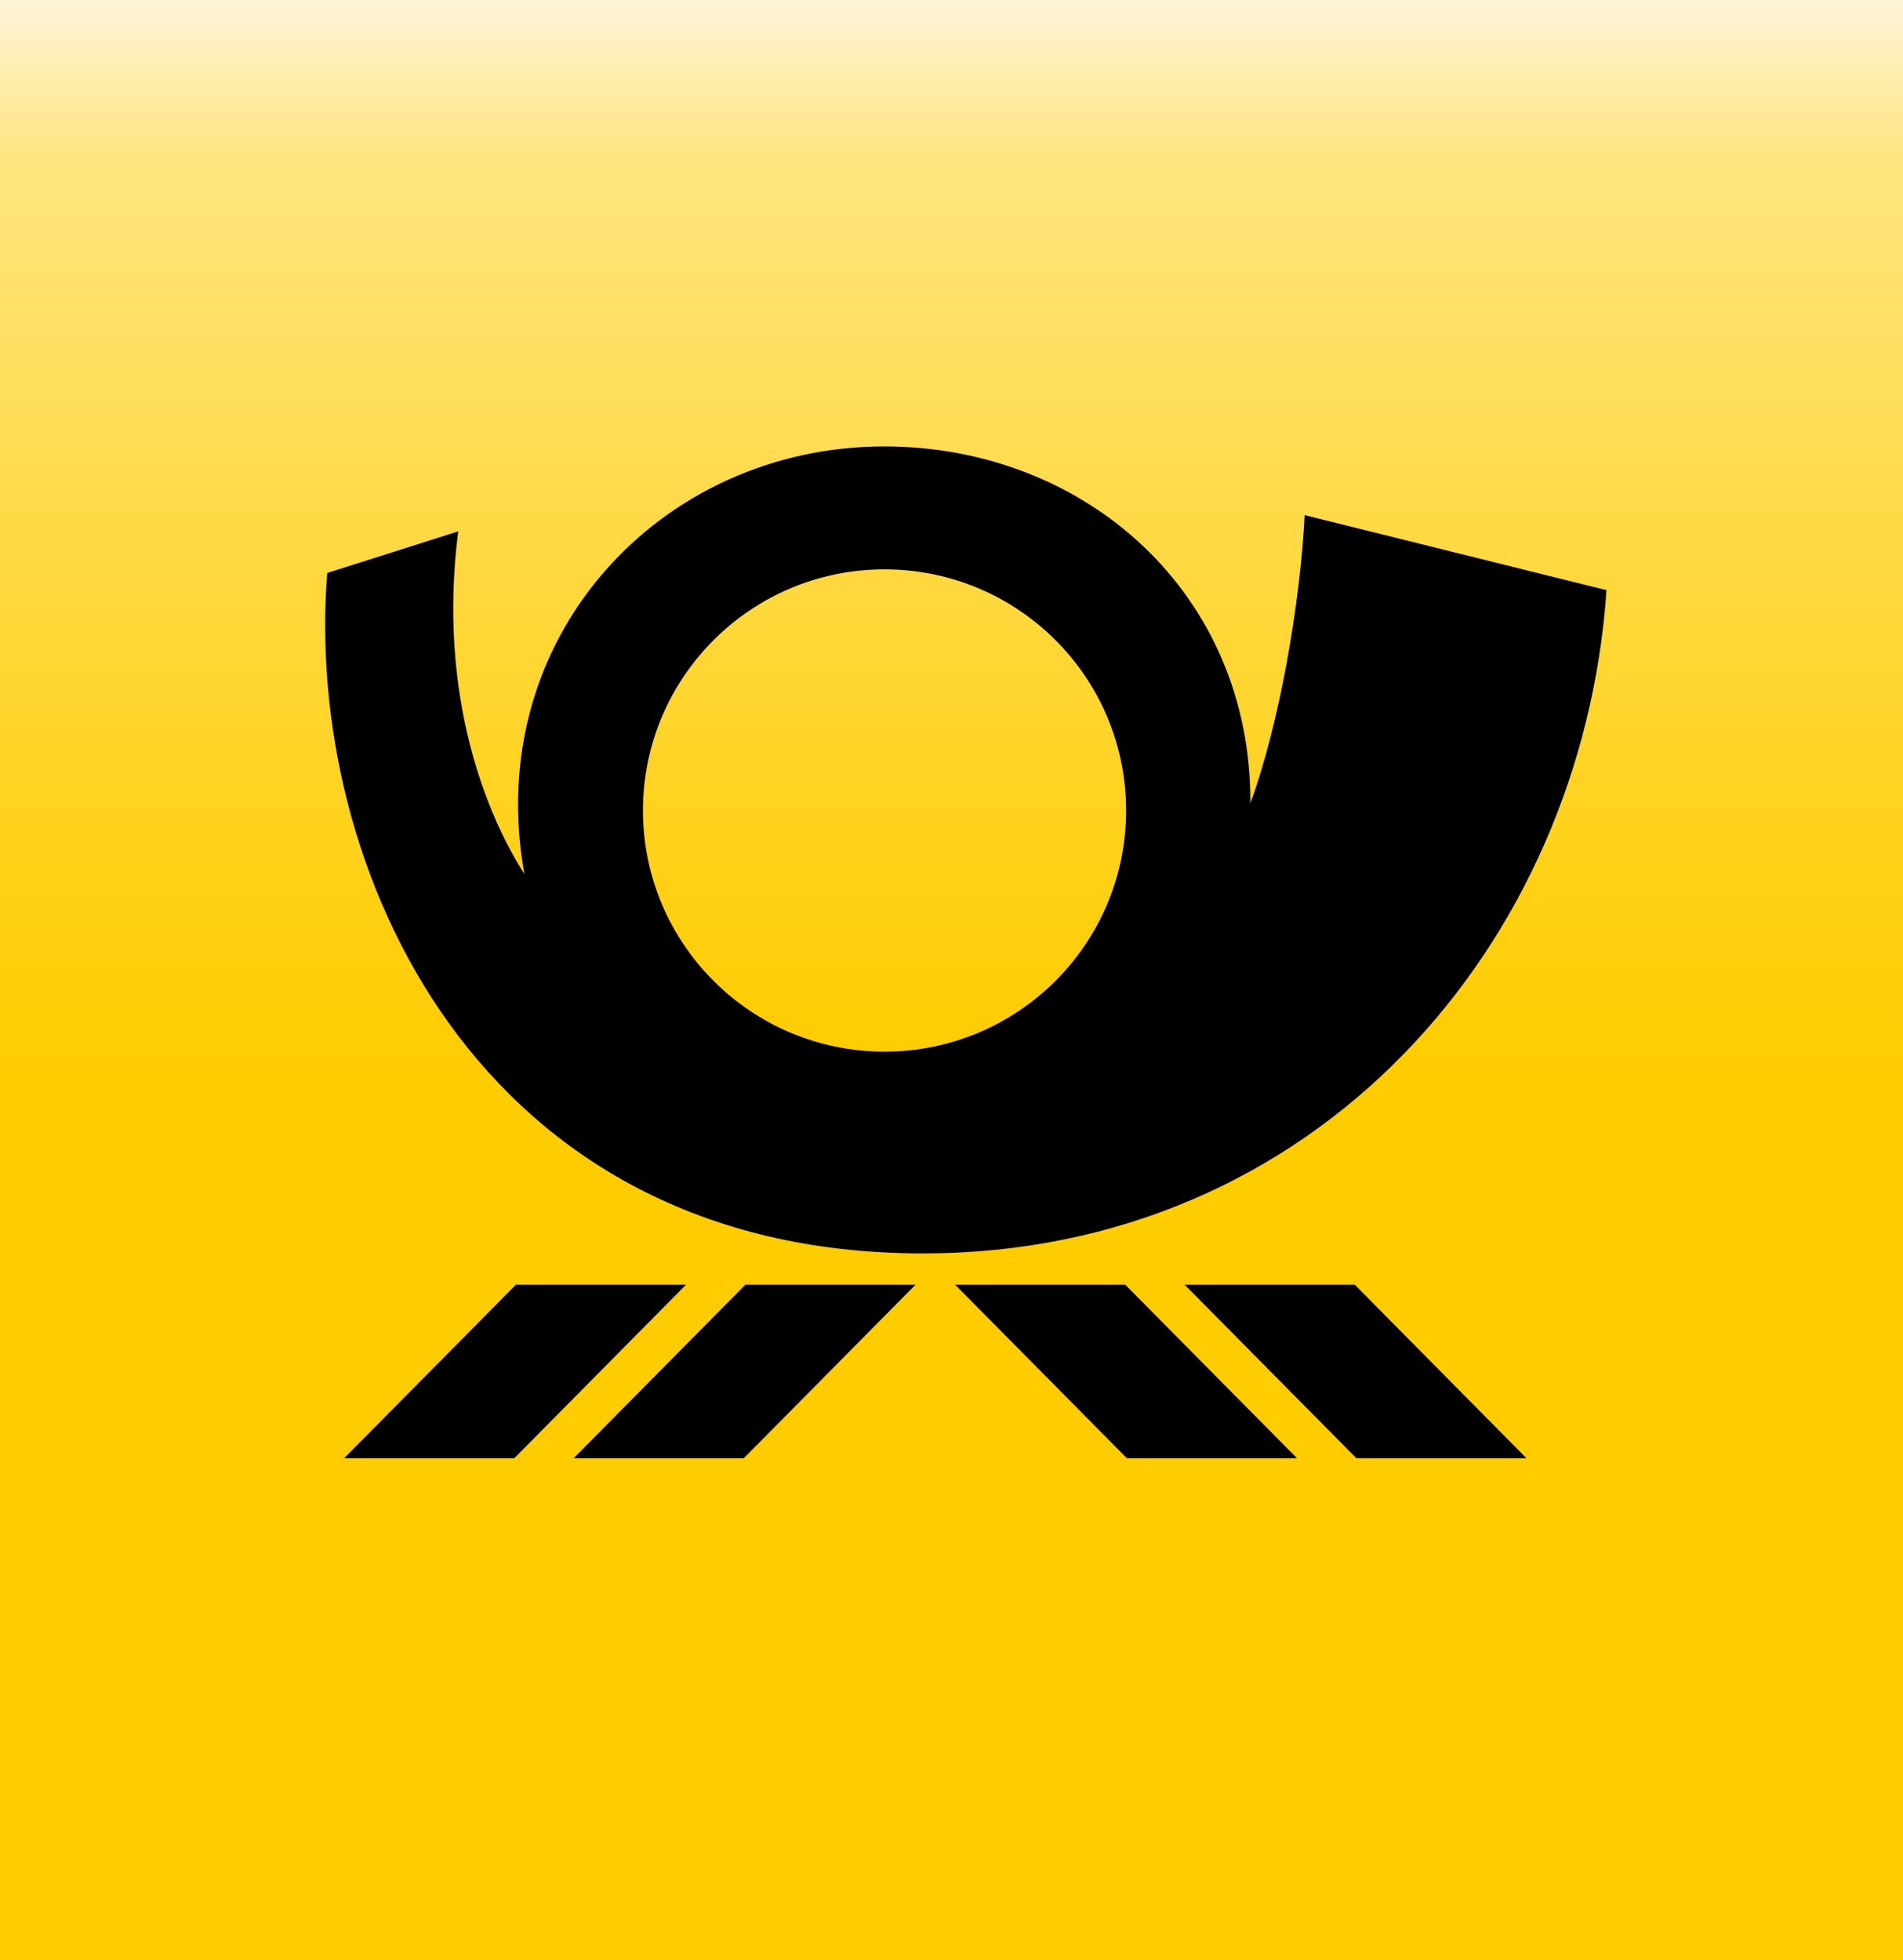
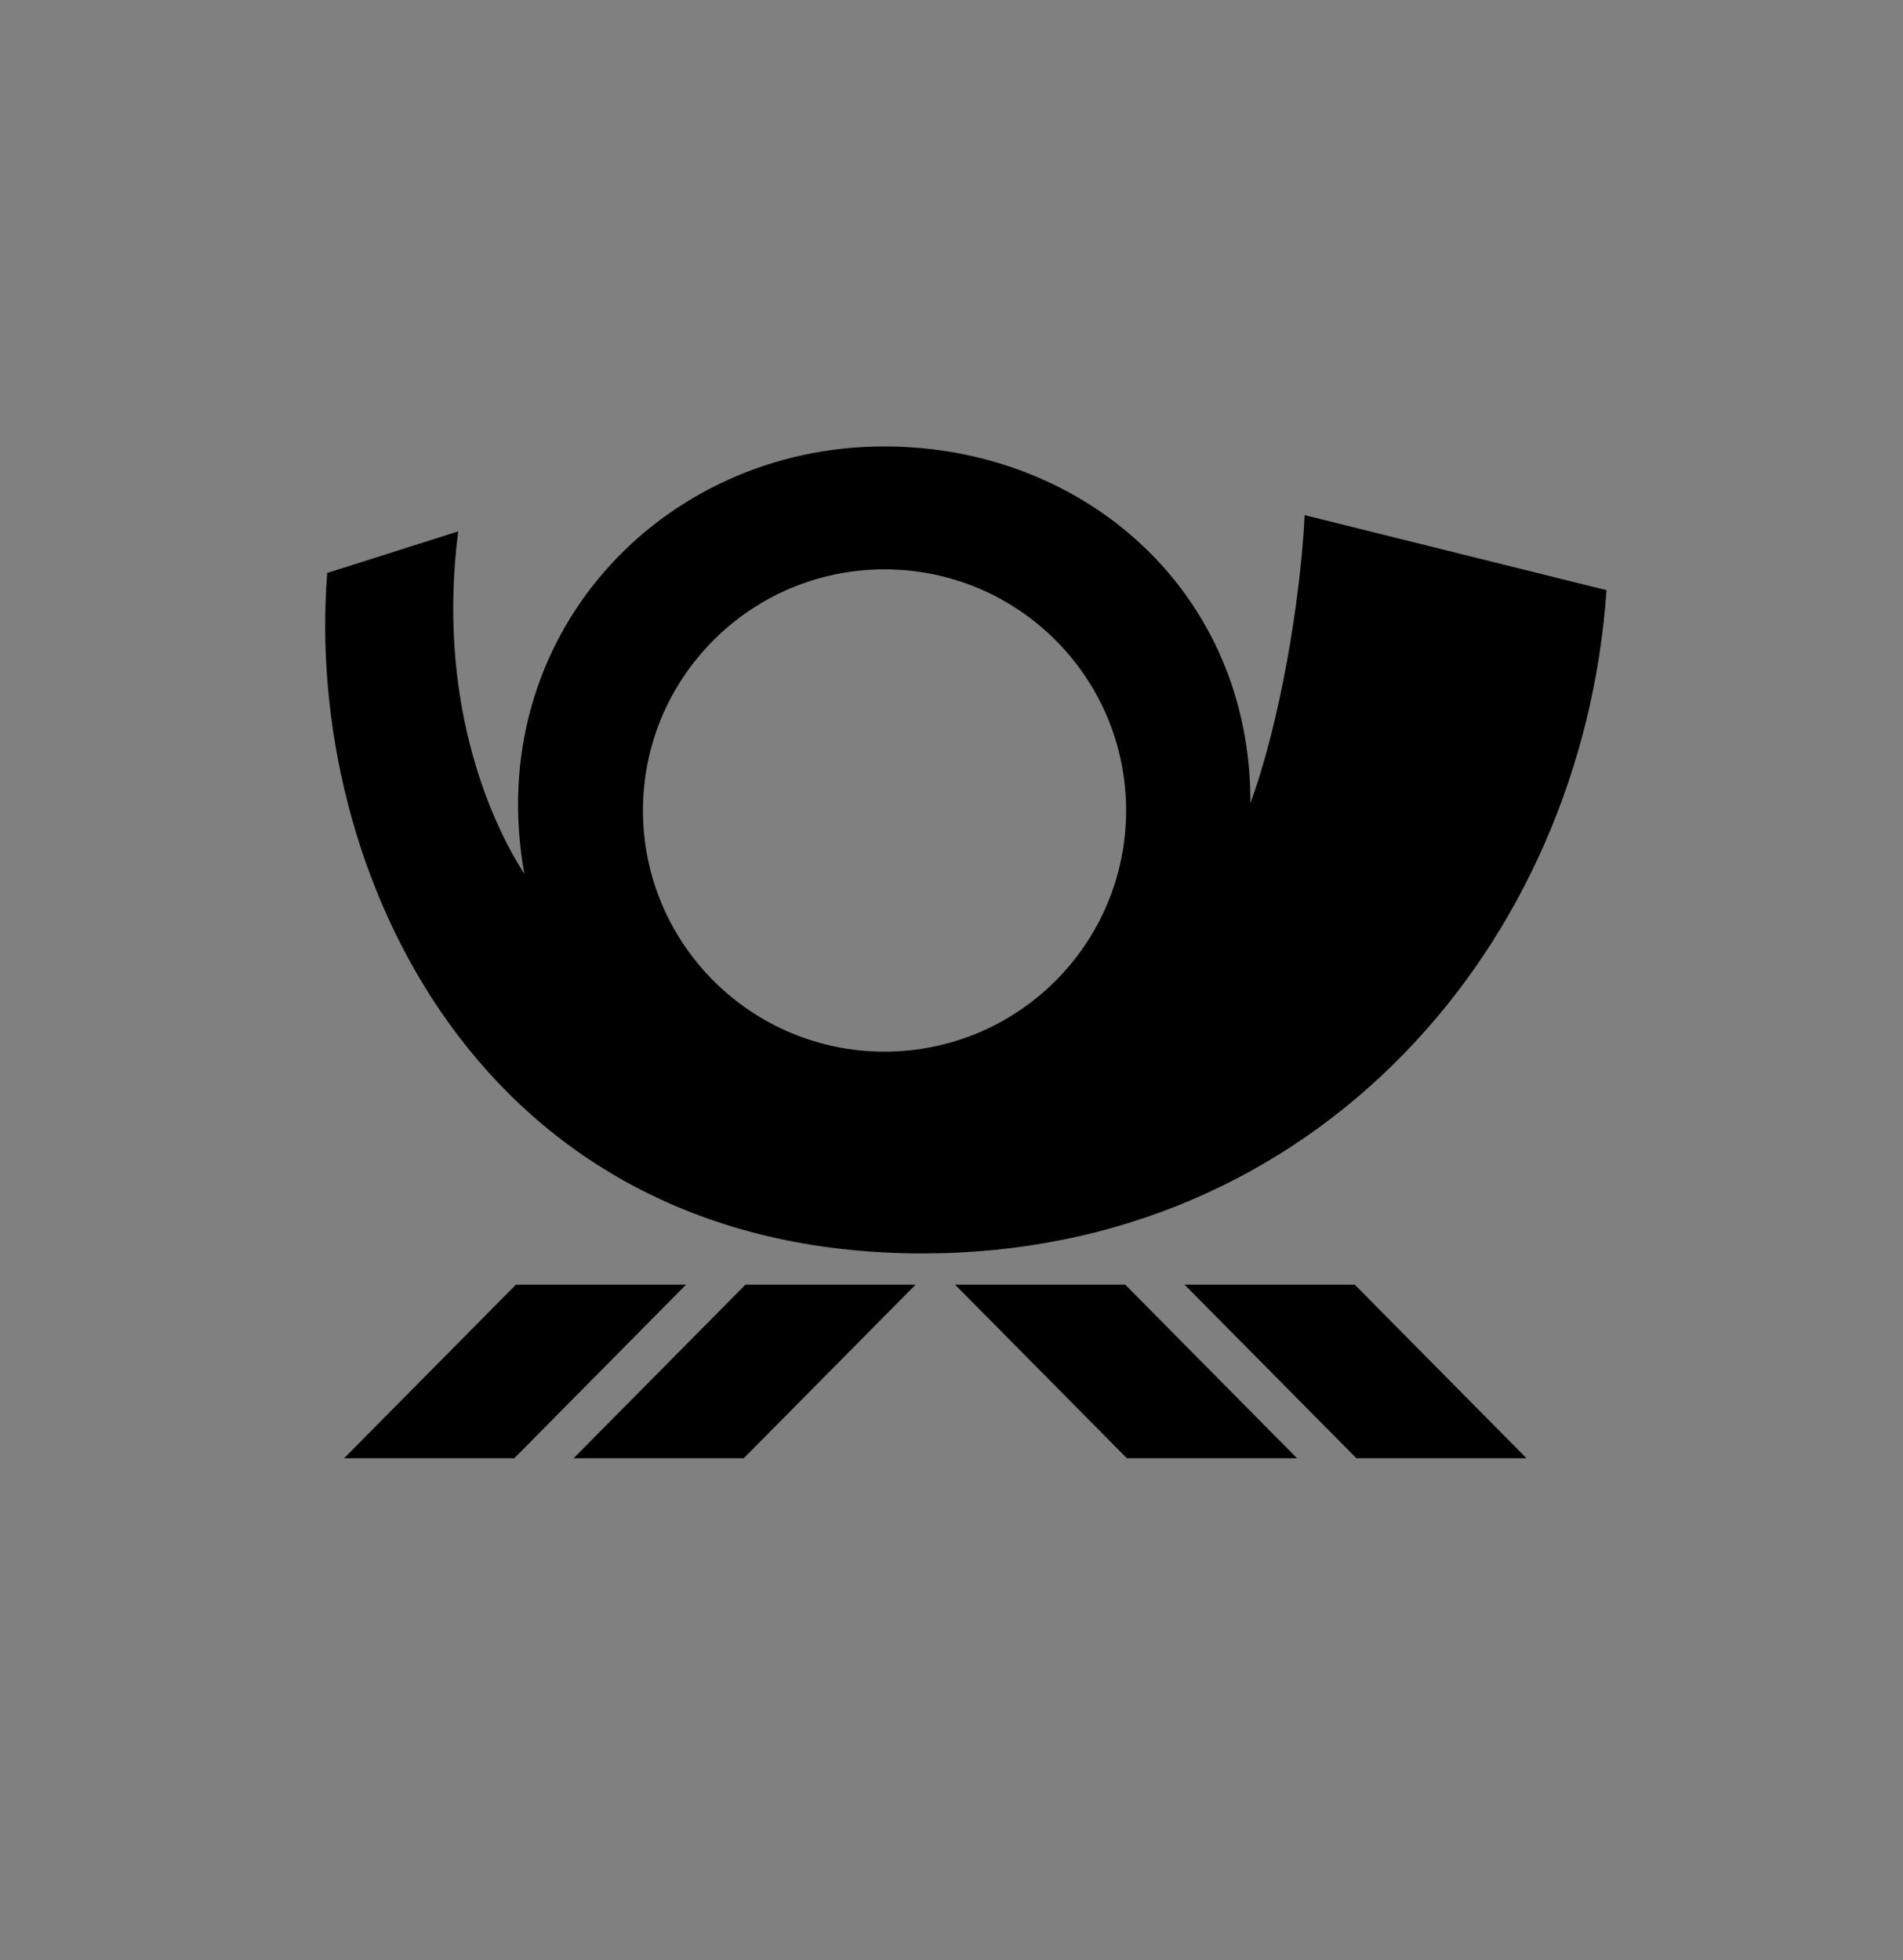
<svg xmlns="http://www.w3.org/2000/svg" id="DP_Logo_SZ_MF" viewBox="0 0 1000 1030">
  <rect x="0" y="0" width="1000" height="1030" fill="#808080" stroke="none" />
  <defs>
    <linearGradient id="Verlauf_rgb" x1="445.5" y1="572.5" x2="455.5" y2="572.5" gradientTransform="matrix(0, 103, 103, 0, -58467.5, -45886.497)" gradientUnits="userSpaceOnUse">
      <stop offset="0" stop-color="#fff4d8" />
      <stop offset="0.08" stop-color="#ffe57f" />
      <stop offset="0.281" stop-color="#ffd942" />
      <stop offset="0.461" stop-color="#ffd012" />
      <stop offset="0.55" stop-color="#fc0" />
      <stop offset="1" stop-color="#fc0" />
    </linearGradient>
  </defs>
-   <rect width="1000" height="1030" fill="url(#Verlauf_rgb)" />
  <path d="M391.719,675.107h89.4l-90.29,91.22h-89.41Zm-210.906,91.22h89.43l90.26-91.22h-89.39Zm410.476-91.22h-89.42l90.3,91.22h89.41Zm120.606,0h-89.42l90.29,91.22h89.4ZM844.191,310.138c-12.69,185.86-152.32,348.64-359.49,348.56-234.35-.07-324.95-203.47-312.75-357.59l68.83-21.86c-11.19,87.71,16.01,150.97,34.76,179.96-22.33-124.08,71.5-224.52,188.94-224.6,105.64-.07,193.01,76.94,192.59,187.42,15.5-42.17,26.29-106.37,28.51-151.31Zm-252.44,115.79c0-69.99-56.82-126.72-126.96-126.72-70.09,0-126.92,56.73-126.92,126.72s56.83,126.72,126.92,126.72C534.931,552.648,591.751,495.918,591.751,425.928Z" />
</svg>